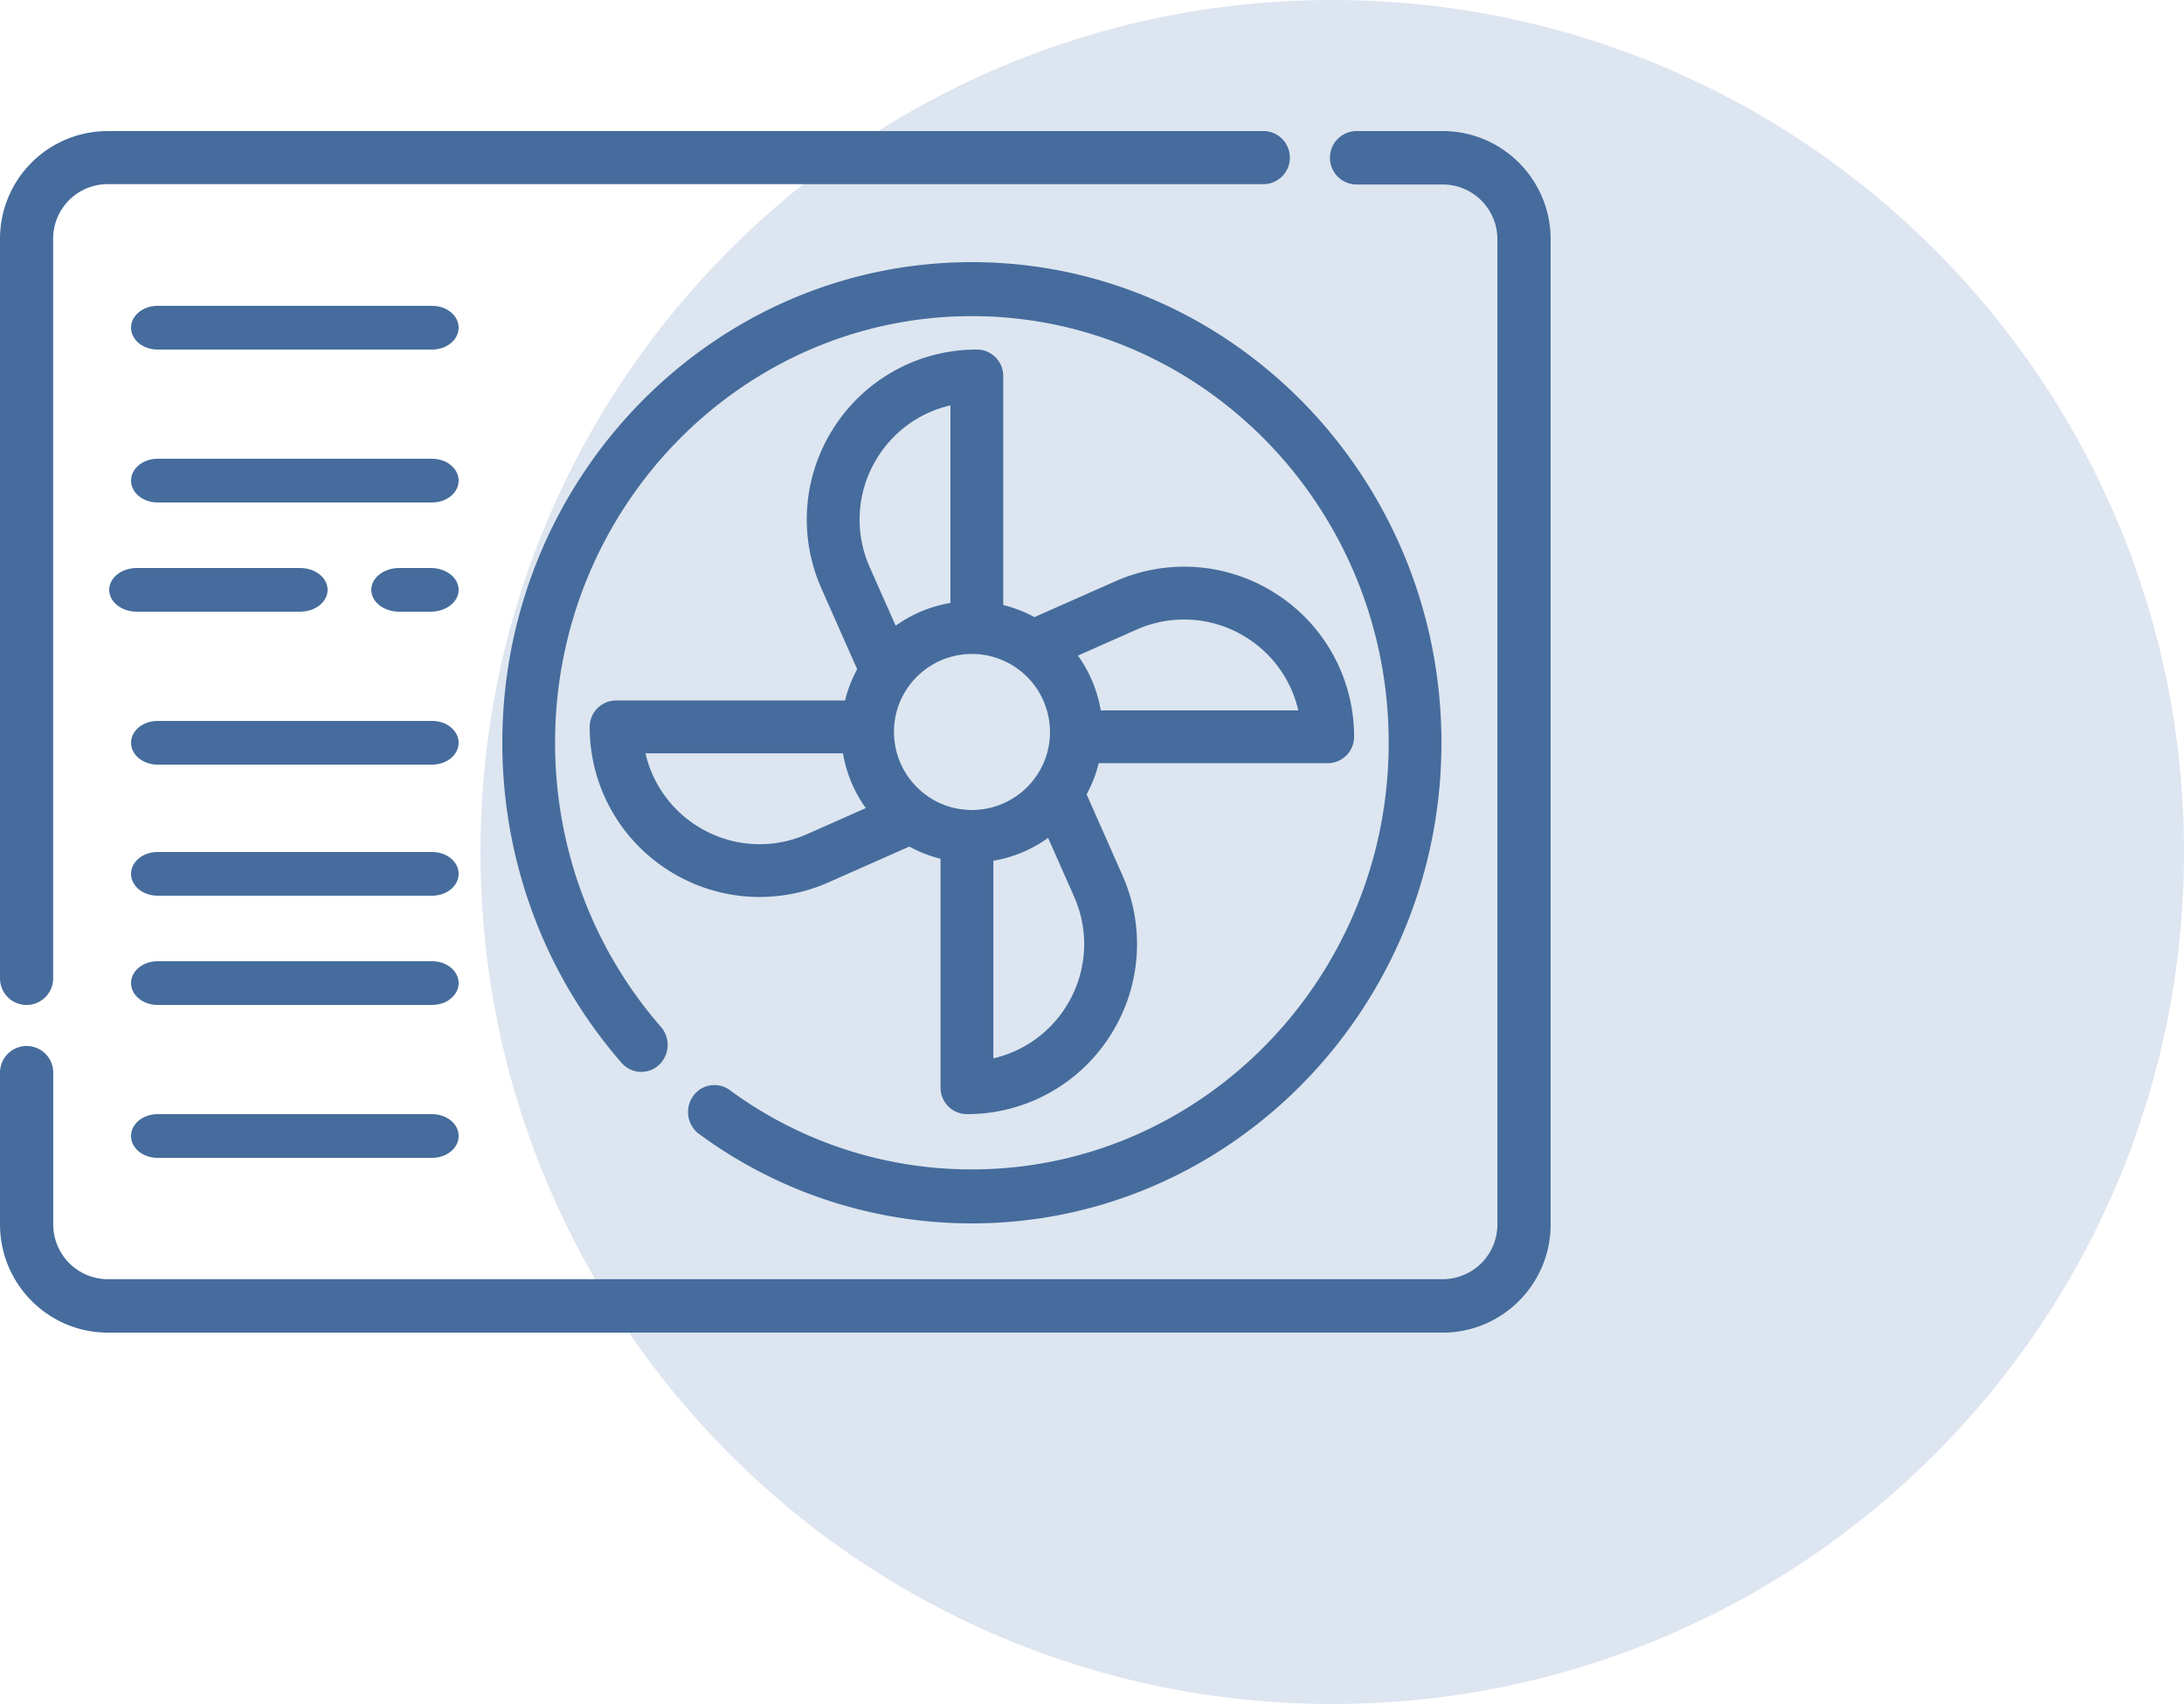
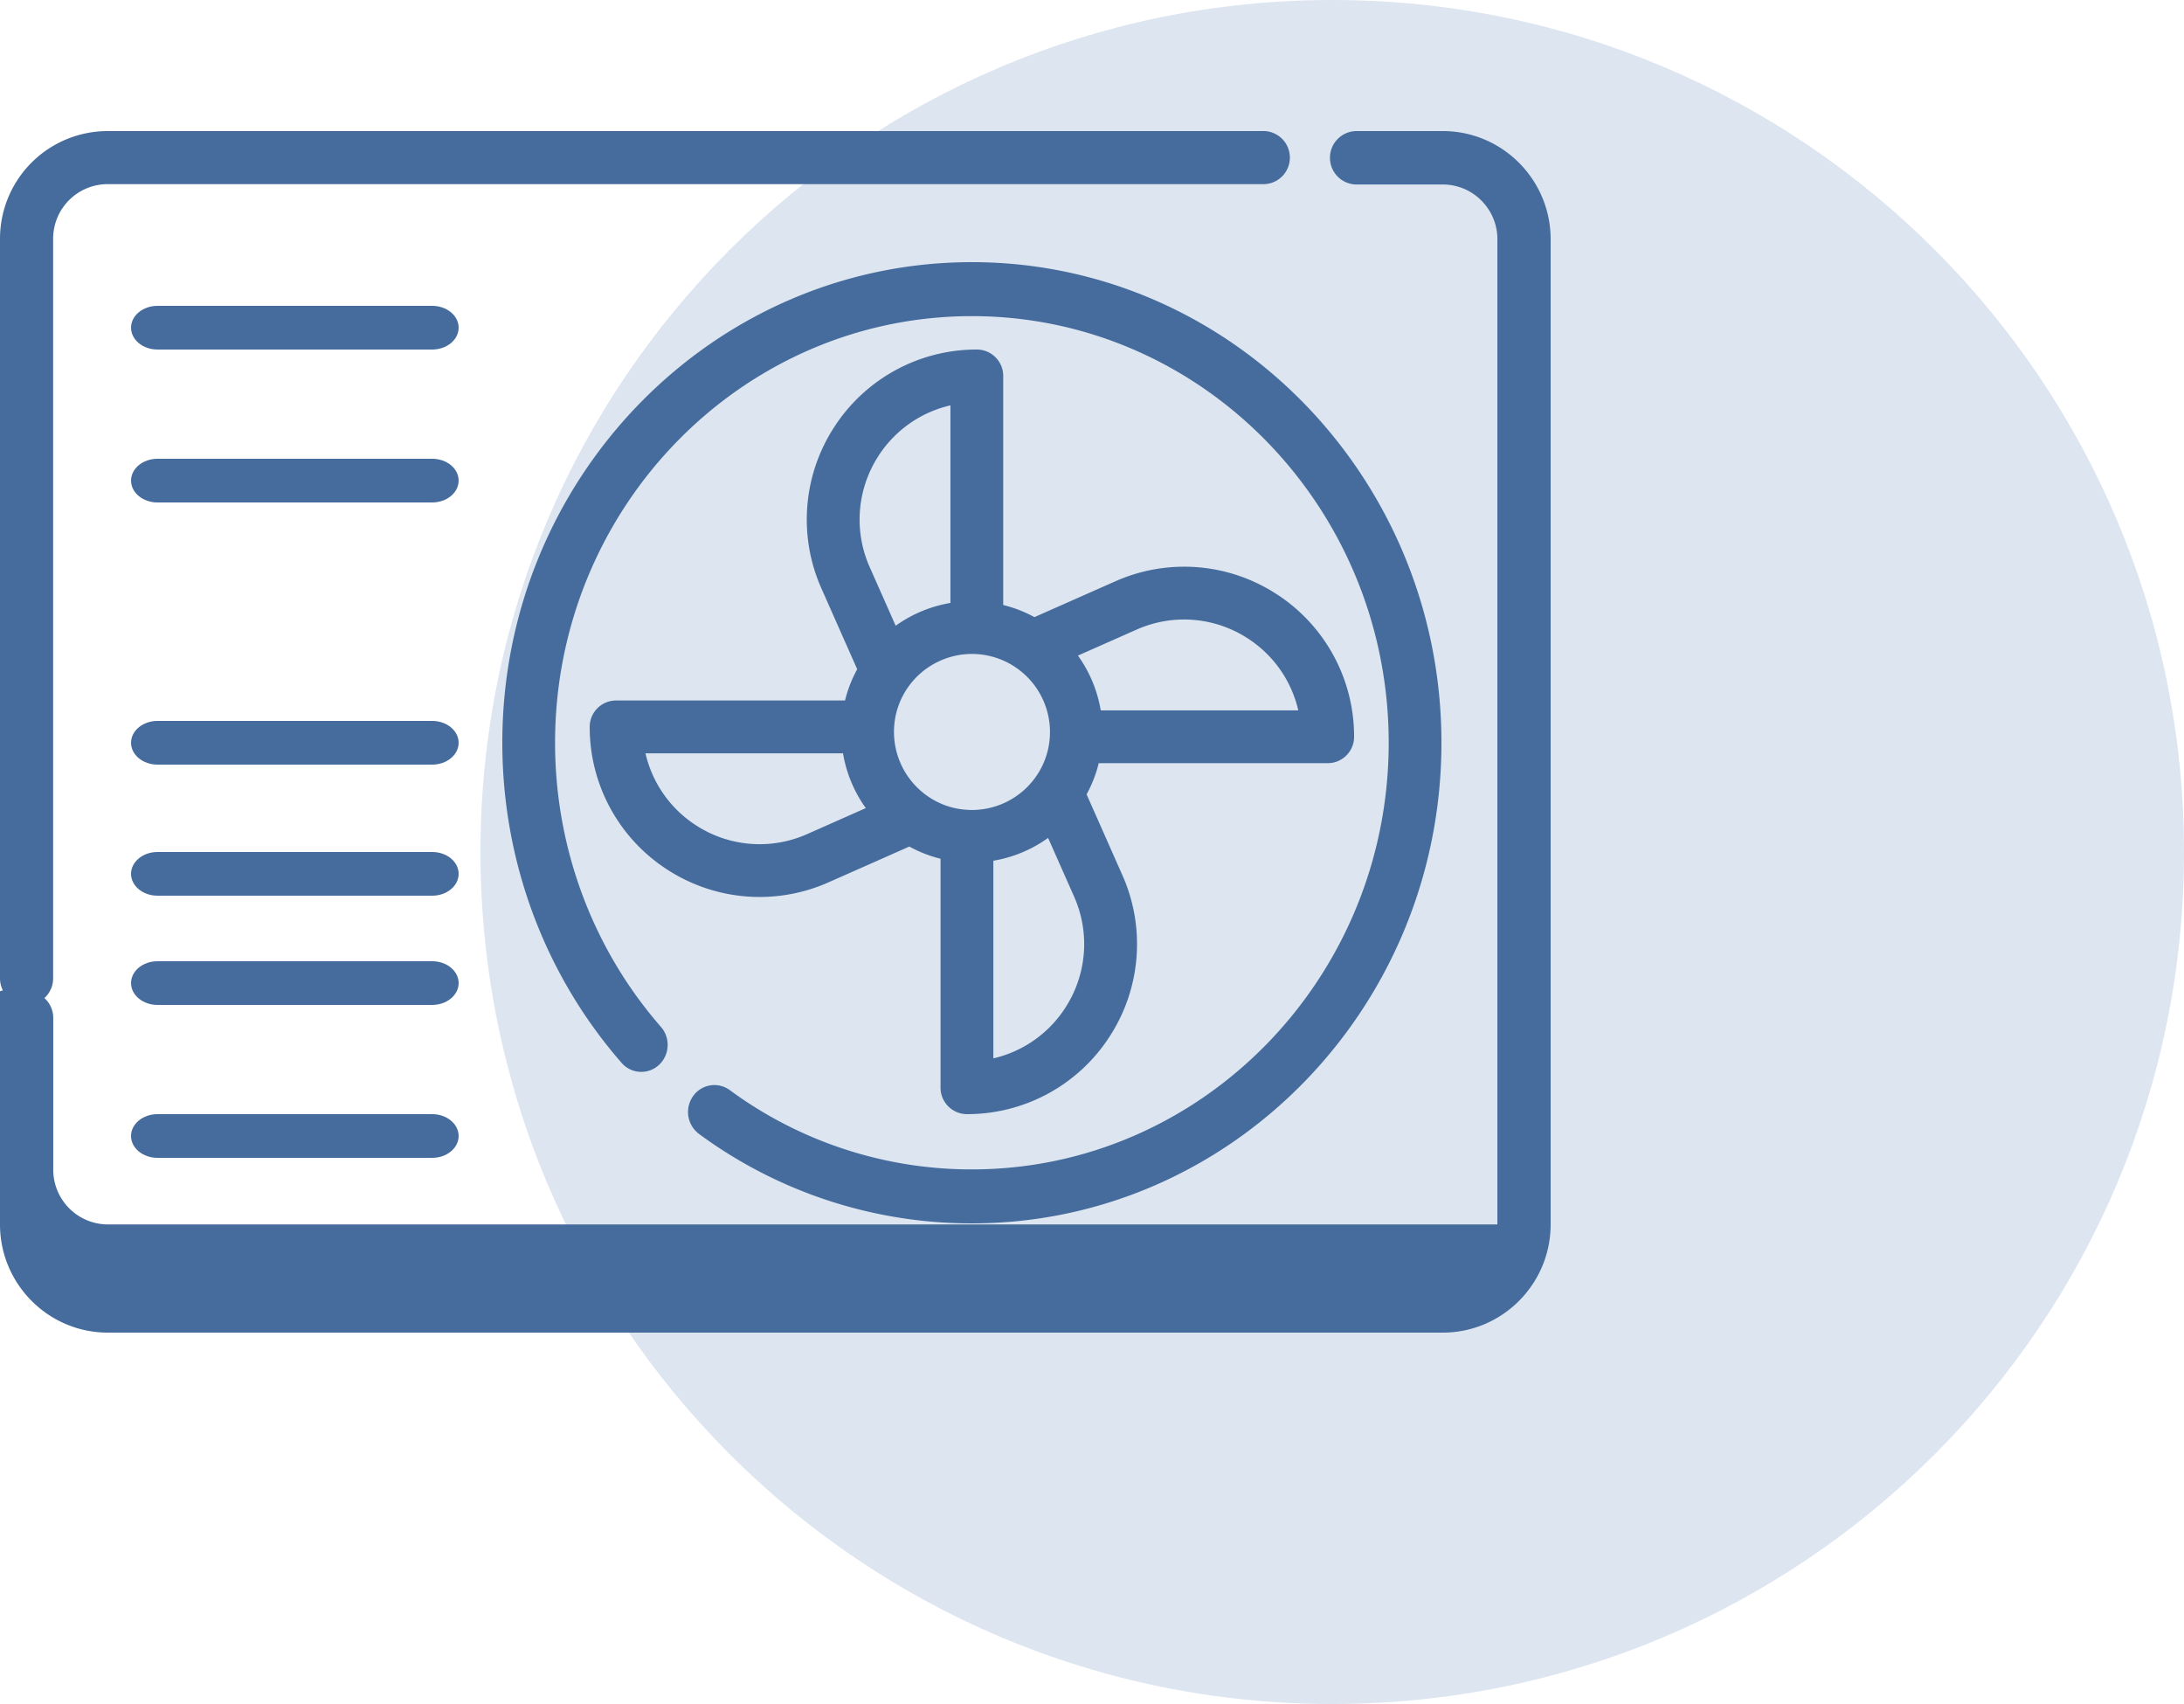
<svg xmlns="http://www.w3.org/2000/svg" width="100" height="78" viewBox="0 0 100 78">
  <g>
    <g>
      <path fill="#dde5f0" d="M61 78c21.54 0 39-17.46 39-39S82.54 0 61 0 22 17.46 22 39s17.46 39 39 39z" />
    </g>
    <g>
      <g>
        <path fill="#456c9c" d="M44.5 12C32.645 12 23 21.87 23 34c0 5.415 1.94 10.619 5.462 14.653a1.189 1.189 0 0 0 1.705.098c.498-.455.54-1.236.096-1.745-3.126-3.58-4.848-8.2-4.848-13.006 0-10.768 8.562-19.529 19.085-19.529 10.524 0 19.085 8.76 19.085 19.53 0 10.767-8.562 19.528-19.085 19.528a18.66 18.66 0 0 1-11.087-3.631 1.19 1.19 0 0 0-1.684.286 1.254 1.254 0 0 0 .28 1.724A21.024 21.024 0 0 0 44.5 56C56.355 56 66 46.13 66 34s-9.645-22-21.5-22z" />
      </g>
      <g>
        <path fill="#456c9c" d="M57.784 6H4.929A4.93 4.93 0 0 0 0 10.922v33.863a1.216 1.216 0 0 0 2.433 0V10.922a2.497 2.497 0 0 1 2.496-2.493h52.855a1.216 1.216 0 1 0 0-2.429z" />
      </g>
      <g>
-         <path fill="#456c9c" d="M66.062 6h-3.947a1.22 1.22 0 0 0-1.219 1.222 1.22 1.22 0 0 0 1.219 1.223h3.947c1.379 0 2.5 1.125 2.5 2.507v45.096a2.507 2.507 0 0 1-2.5 2.507H4.938a2.507 2.507 0 0 1-2.5-2.507v-6.946a1.22 1.22 0 0 0-1.22-1.222A1.22 1.22 0 0 0 0 49.102v6.946C0 58.778 2.215 61 4.938 61h61.124C68.785 61 71 58.778 71 56.048V10.952C71 8.222 68.785 6 66.062 6z" />
+         <path fill="#456c9c" d="M66.062 6h-3.947a1.22 1.22 0 0 0-1.219 1.222 1.22 1.22 0 0 0 1.219 1.223h3.947c1.379 0 2.5 1.125 2.5 2.507v45.096H4.938a2.507 2.507 0 0 1-2.5-2.507v-6.946a1.22 1.22 0 0 0-1.22-1.222A1.22 1.22 0 0 0 0 49.102v6.946C0 58.778 2.215 61 4.938 61h61.124C68.785 61 71 58.778 71 56.048V10.952C71 8.222 68.785 6 66.062 6z" />
      </g>
      <g>
        <path fill="#456c9c" d="M50.4 32.518a6.001 6.001 0 0 0-1.044-2.509l2.686-1.189a5.348 5.348 0 0 1 5.1.409 5.347 5.347 0 0 1 2.304 3.289H50.4zm-1.63 13.625a5.345 5.345 0 0 1-3.287 2.303V39.4a6.006 6.006 0 0 0 2.507-1.045l1.19 2.686a5.348 5.348 0 0 1-.41 5.101zm-4.413-9.07a3.516 3.516 0 0 1-1.96-.684 3.58 3.58 0 0 1-1.46-3.055 3.533 3.533 0 0 1 .659-1.903 3.579 3.579 0 0 1 3.057-1.494l.022.001a3.576 3.576 0 0 1 3.398 3.716l-.001.022a3.54 3.54 0 0 1-.658 1.901 3.582 3.582 0 0 1-3.057 1.497zM40.23 20.858a5.345 5.345 0 0 1 3.288-2.303V27.6a6.002 6.002 0 0 0-2.507 1.043l-1.19-2.685a5.348 5.348 0 0 1 .41-5.1zm-3.272 17.322a5.346 5.346 0 0 1-5.1-.408 5.346 5.346 0 0 1-2.303-3.289h9.044a6 6 0 0 0 1.044 2.507zm21.504-10.977a7.757 7.757 0 0 0-7.398-.592l-3.7 1.638a5.908 5.908 0 0 0-1.429-.555V17.209c0-.668-.541-1.209-1.209-1.209a7.756 7.756 0 0 0-6.522 3.538 7.757 7.757 0 0 0-.593 7.398l1.638 3.698a5.924 5.924 0 0 0-.557 1.43H28.21v.001c-.668 0-1.209.541-1.209 1.209a7.756 7.756 0 0 0 3.54 6.524 7.764 7.764 0 0 0 7.397.59l3.698-1.637c.452.248.932.435 1.43.558V49.79c0 .668.542 1.209 1.21 1.209a7.756 7.756 0 0 0 6.522-3.539 7.758 7.758 0 0 0 .593-7.399l-1.638-3.699a5.93 5.93 0 0 0 .555-1.428h10.484c.668 0 1.209-.541 1.209-1.208a7.758 7.758 0 0 0-3.54-6.525z" />
      </g>
      <g>
        <path fill="#456c9c" d="M19.79 14H7.21C6.542 14 6 14.448 6 15s.542 1 1.21 1h12.58c.668 0 1.21-.448 1.21-1s-.541-1-1.21-1z" />
      </g>
      <g>
        <path fill="#456c9c" d="M19.79 33H7.21C6.542 33 6 33.448 6 34s.542 1 1.21 1h12.58c.668 0 1.21-.448 1.21-1s-.541-1-1.21-1z" />
      </g>
      <g>
        <path fill="#456c9c" d="M19.79 44H7.21C6.542 44 6 44.448 6 45s.542 1 1.21 1h12.58c.668 0 1.21-.448 1.21-1s-.541-1-1.21-1z" />
      </g>
      <g>
        <path fill="#456c9c" d="M19.79 39H7.21C6.542 39 6 39.448 6 40s.542 1 1.21 1h12.58c.668 0 1.21-.448 1.21-1s-.541-1-1.21-1z" />
      </g>
      <g>
        <path fill="#456c9c" d="M19.79 51H7.21C6.542 51 6 51.448 6 52s.542 1 1.21 1h12.58c.668 0 1.21-.448 1.21-1s-.541-1-1.21-1z" />
      </g>
      <g>
-         <path fill="#456c9c" d="M19.723 26h-1.446c-.705 0-1.277.448-1.277 1s.572 1 1.277 1h1.446c.705 0 1.277-.448 1.277-1s-.571-1-1.277-1z" />
-       </g>
+         </g>
      <g>
-         <path fill="#456c9c" d="M13.74 26H6.26C5.565 26 5 26.448 5 27s.564 1 1.26 1h7.48c.696 0 1.26-.448 1.26-1s-.564-1-1.26-1z" />
-       </g>
+         </g>
      <g>
        <path fill="#456c9c" d="M19.79 21H7.21C6.542 21 6 21.448 6 22s.542 1 1.21 1h12.58c.668 0 1.21-.448 1.21-1s-.541-1-1.21-1z" />
      </g>
    </g>
  </g>
</svg>